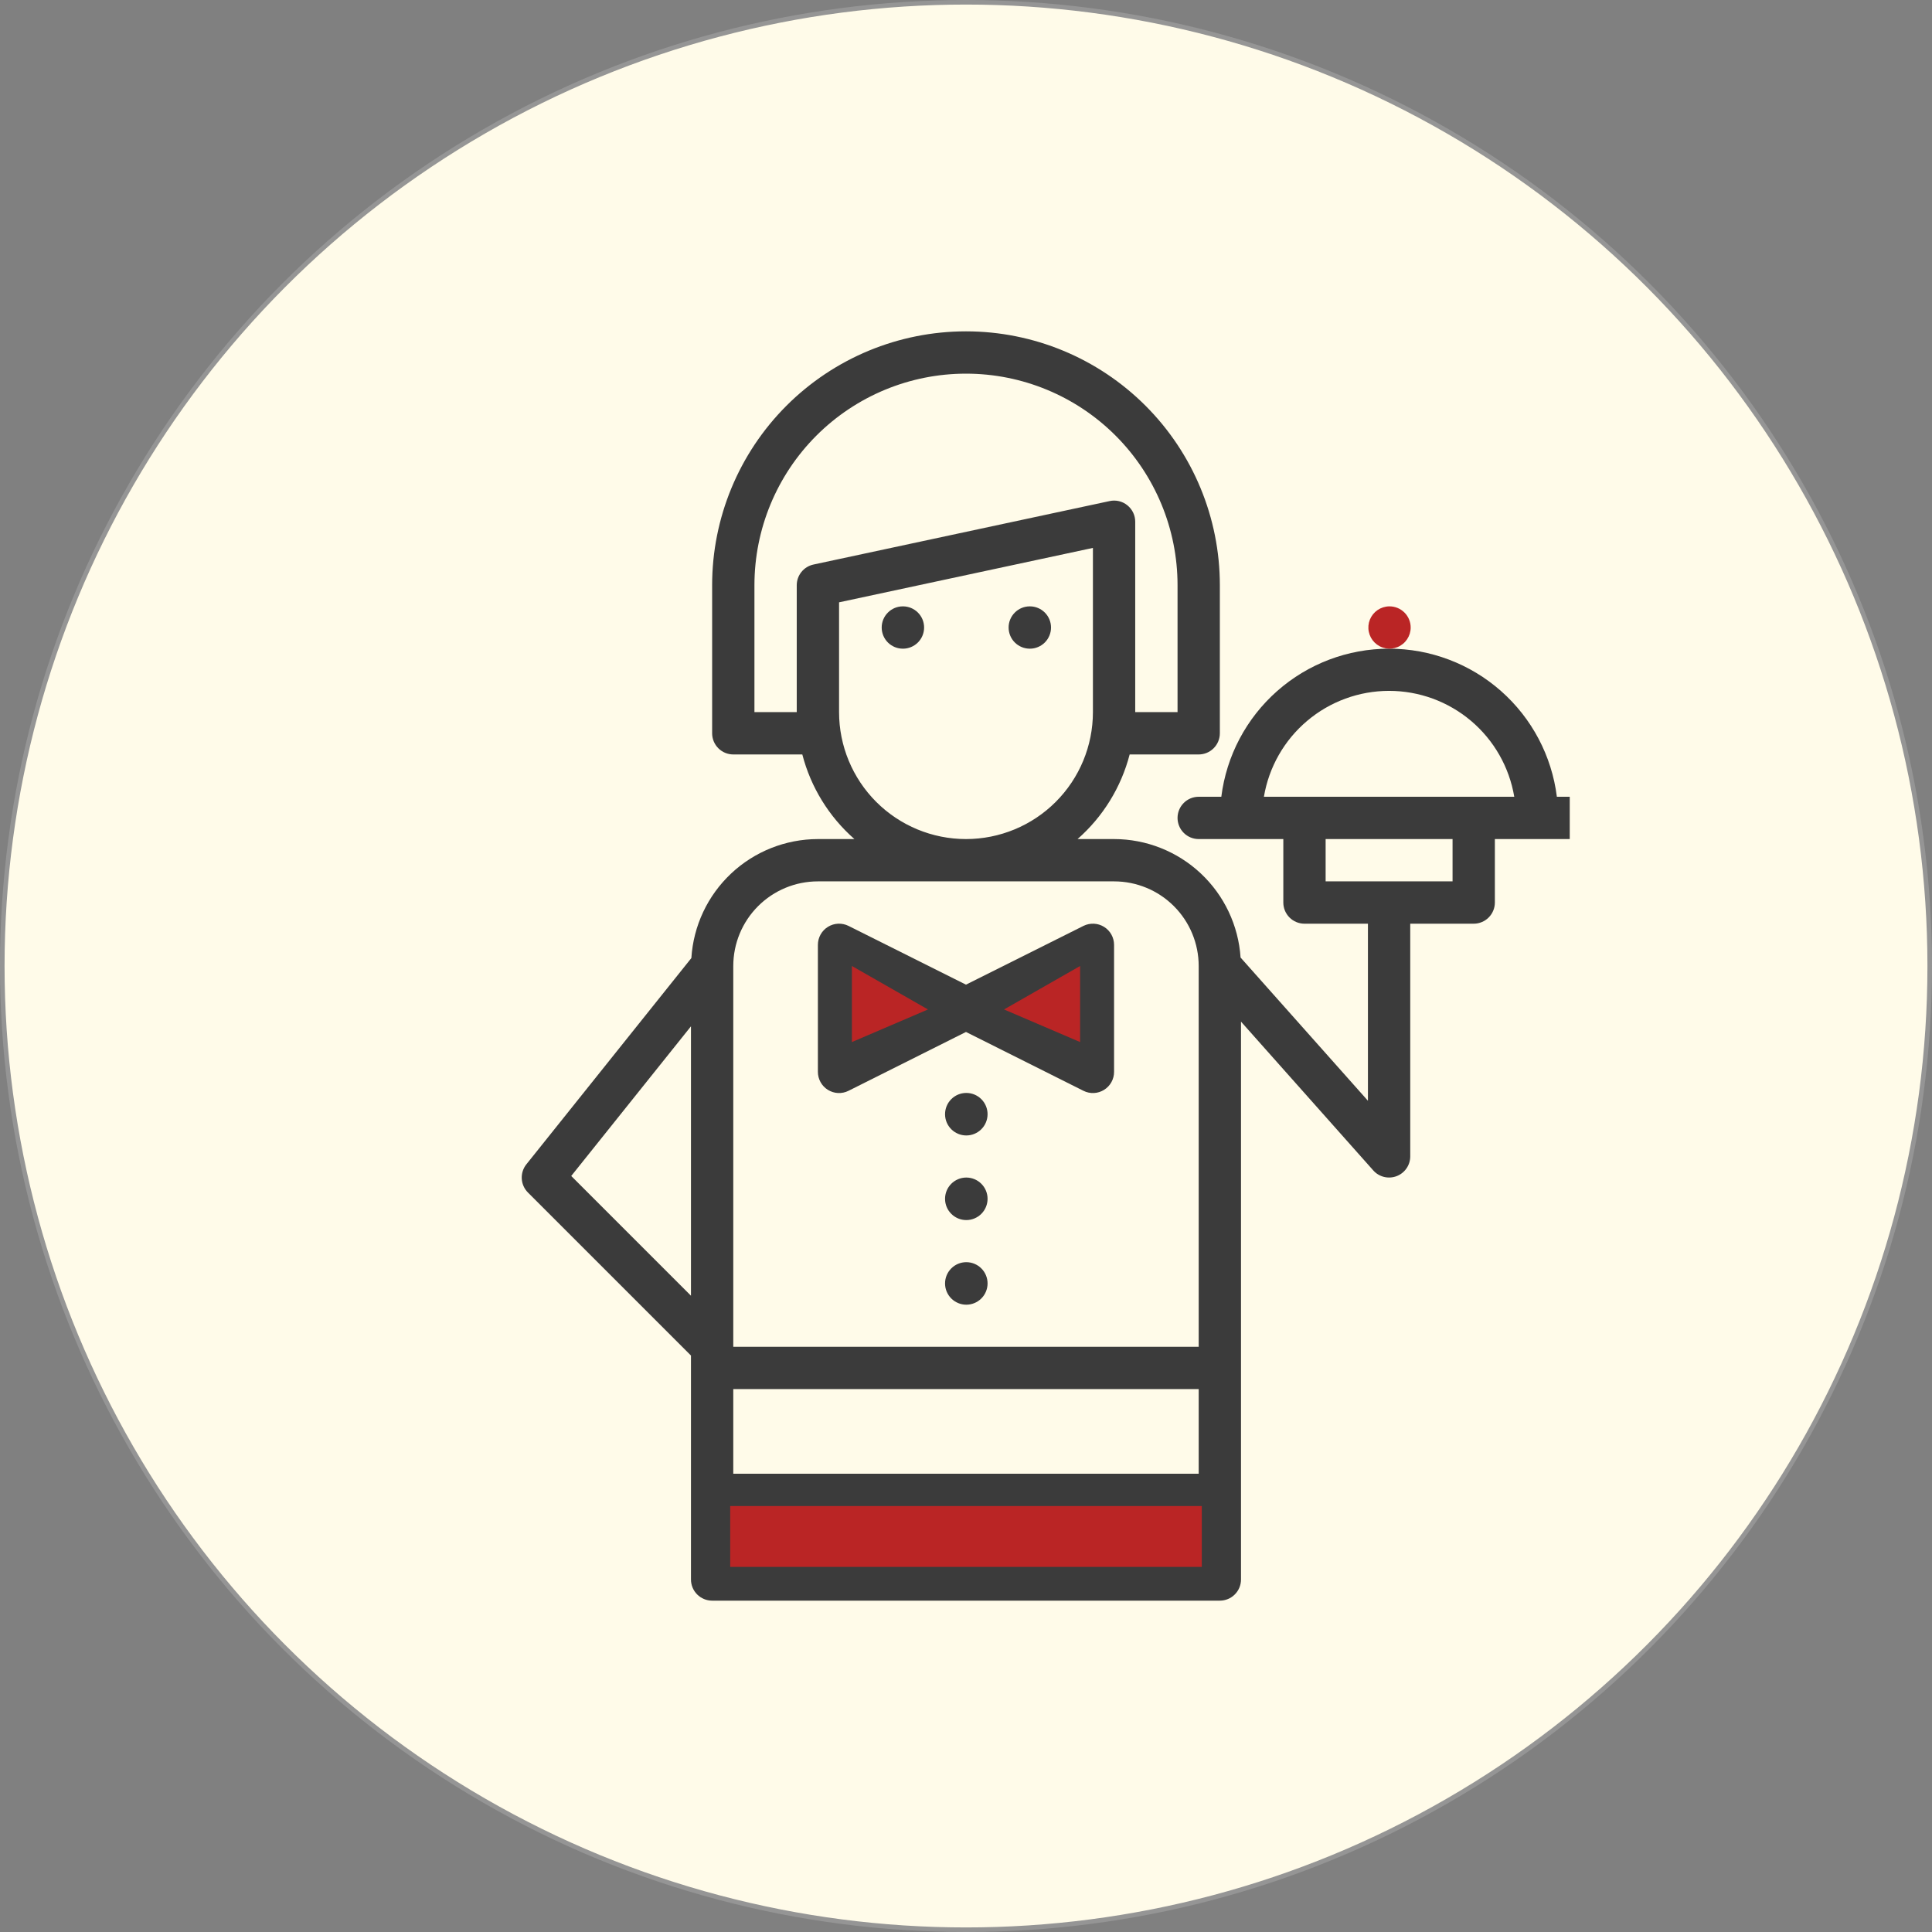
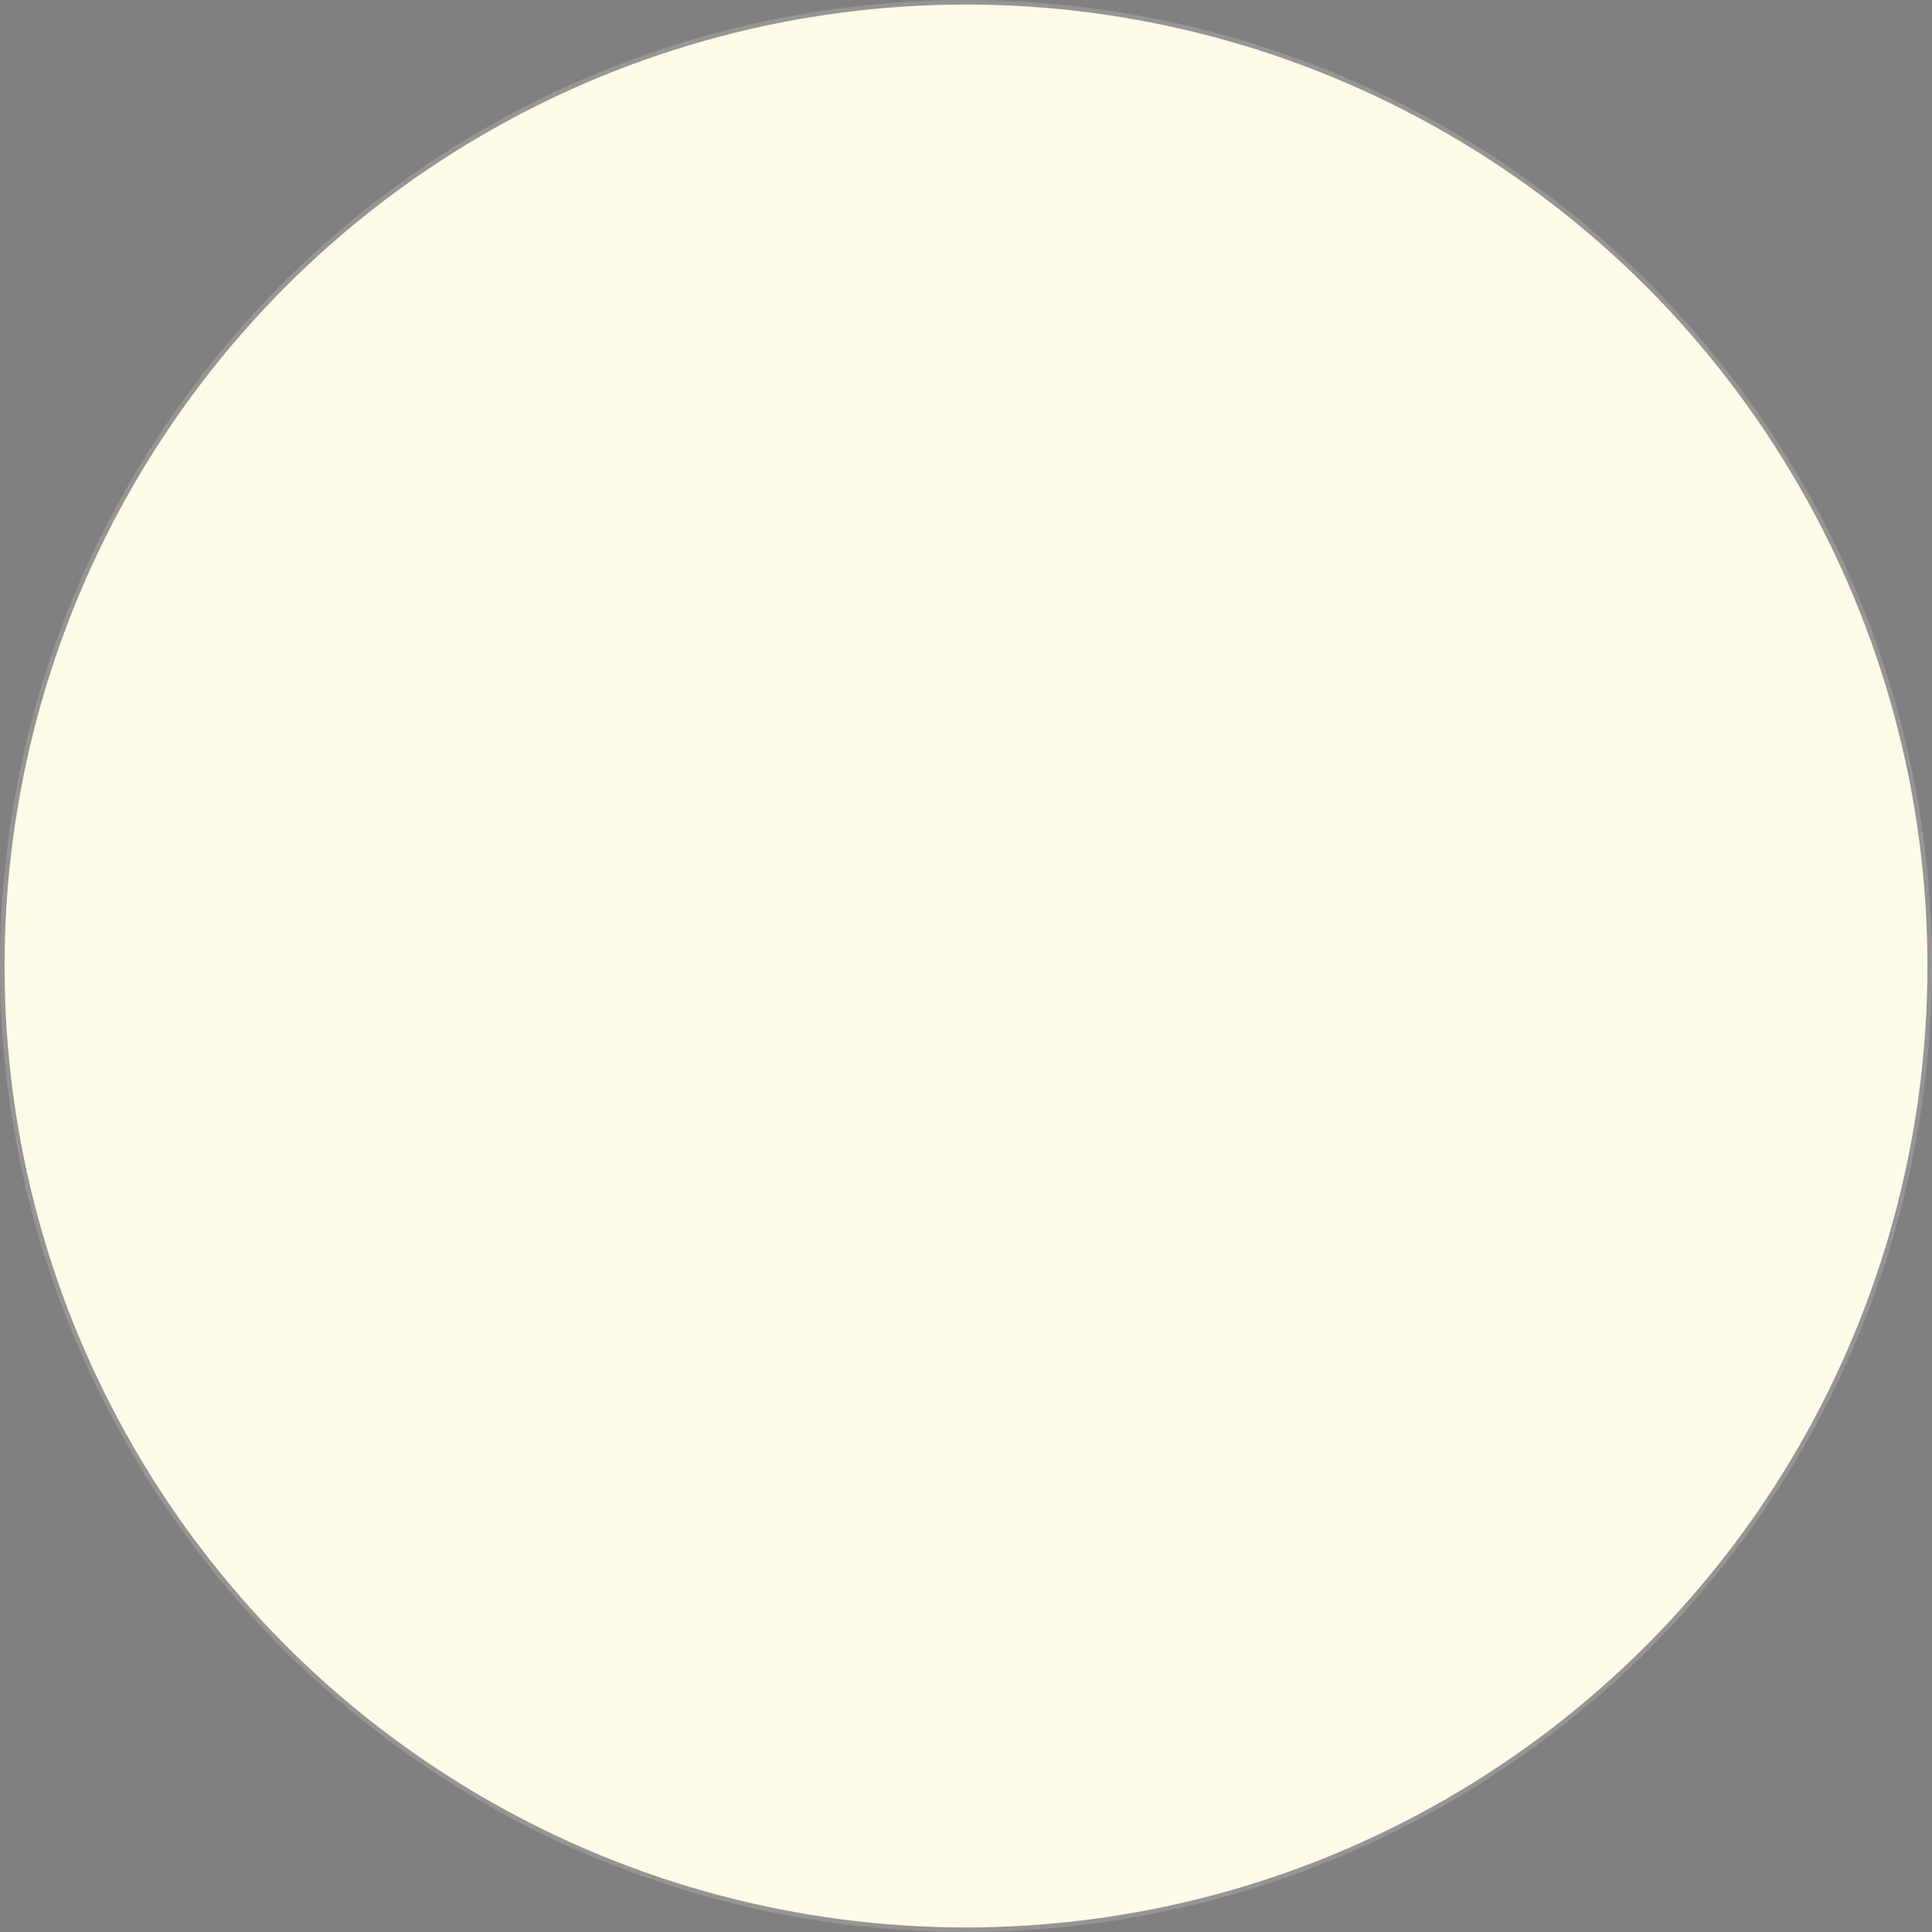
<svg xmlns="http://www.w3.org/2000/svg" width="127" height="127" viewBox="0 0 127 127" fill="none">
  <rect x="0" y="0" width="127" height="127" fill="#808080" stroke="none" />
  <circle cx="63.5" cy="63.5" r="63.35" fill="#FFFBE9" stroke="#959595" stroke-width="0.3" />
  <g clip-path="url(#clip0)">
    <g clip-path="url(#clip1)">
      <path d="M103.827 52.375H102.341C102.004 49.687 100.698 47.215 98.667 45.423C96.636 43.63 94.02 42.641 91.312 42.641C88.603 42.641 85.988 43.63 83.957 45.423C81.926 47.215 80.619 49.687 80.283 52.375H78.796C78.427 52.375 78.074 52.521 77.813 52.782C77.552 53.043 77.406 53.397 77.406 53.766C77.406 54.134 77.552 54.488 77.813 54.749C78.074 55.01 78.427 55.156 78.796 55.156H84.359V59.328C84.359 59.697 84.505 60.05 84.766 60.311C85.027 60.572 85.38 60.719 85.749 60.719H89.921V72.358L81.549 62.944C81.409 60.833 80.471 58.855 78.928 57.41C77.384 55.964 75.349 55.158 73.234 55.156H70.833C72.506 53.687 73.699 51.749 74.258 49.594H78.796C79.165 49.594 79.519 49.447 79.779 49.186C80.04 48.925 80.187 48.572 80.187 48.203V38.469C80.187 34.043 78.429 29.798 75.299 26.669C72.17 23.539 67.925 21.781 63.499 21.781C59.073 21.781 54.829 23.539 51.699 26.669C48.57 29.798 46.812 34.043 46.812 38.469V48.203C46.812 48.572 46.958 48.925 47.219 49.186C47.48 49.447 47.834 49.594 48.202 49.594H52.74C53.299 51.749 54.492 53.687 56.165 55.156H53.765C51.644 55.159 49.604 55.969 48.059 57.422C46.514 58.875 45.58 60.862 45.447 62.978L34.601 76.537C34.387 76.804 34.279 77.141 34.298 77.483C34.317 77.825 34.461 78.147 34.703 78.389L45.421 89.107V103.828C45.421 104.197 45.568 104.551 45.828 104.811C46.089 105.072 46.443 105.219 46.812 105.219H80.187C80.555 105.219 80.909 105.072 81.17 104.811C81.431 104.551 81.577 104.197 81.577 103.828V67.157L90.273 76.939C90.46 77.149 90.707 77.298 90.981 77.365C91.255 77.432 91.542 77.414 91.806 77.314C92.069 77.214 92.296 77.036 92.456 76.804C92.616 76.573 92.702 76.297 92.702 76.016V60.719H96.874C97.243 60.719 97.597 60.572 97.858 60.311C98.118 60.05 98.265 59.697 98.265 59.328V55.156H103.827C104.196 55.156 104.55 55.01 104.811 54.749C105.071 54.488 105.218 54.134 105.218 53.766C105.218 53.397 105.071 53.043 104.811 52.782C104.55 52.521 104.196 52.375 103.827 52.375ZM45.421 85.174L37.55 77.303L45.421 67.465V85.174ZM52.374 38.469V46.812H49.593V38.469C49.593 34.78 51.058 31.243 53.666 28.635C56.274 26.027 59.811 24.562 63.499 24.562C67.187 24.562 70.725 26.027 73.332 28.635C75.94 31.243 77.406 34.78 77.406 38.469V46.812H74.624V34.297C74.624 34.09 74.578 33.885 74.489 33.698C74.399 33.511 74.269 33.346 74.108 33.216C73.948 33.085 73.759 32.991 73.557 32.943C73.355 32.895 73.144 32.893 72.942 32.938L53.473 37.11C53.162 37.177 52.883 37.348 52.684 37.595C52.484 37.842 52.374 38.151 52.374 38.469ZM55.156 46.812V39.594L71.843 36.017V46.812C71.843 49.025 70.964 51.148 69.399 52.712C67.834 54.277 65.712 55.156 63.499 55.156C61.286 55.156 59.164 54.277 57.599 52.712C56.035 51.148 55.156 49.025 55.156 46.812ZM78.796 102.437H48.202V99.656H78.796V102.437ZM78.796 96.875H48.202V91.312H78.796V96.875ZM78.796 88.531H48.202V63.5C48.202 62.025 48.788 60.61 49.832 59.567C50.875 58.523 52.29 57.937 53.765 57.937H73.234C74.709 57.937 76.124 58.523 77.167 59.567C78.21 60.61 78.796 62.025 78.796 63.5V88.531ZM95.484 57.937H87.14V55.156H95.484V57.937ZM83.083 52.375C83.41 50.429 84.416 48.662 85.923 47.388C87.429 46.113 89.339 45.414 91.312 45.414C93.285 45.414 95.194 46.113 96.701 47.388C98.207 48.662 99.213 50.429 99.54 52.375H83.083Z" fill="#3B3B3B" />
      <path d="M92.731 41.25C92.731 40.881 92.584 40.527 92.323 40.267C92.062 40.006 91.709 39.859 91.34 39.859H91.326C91.052 39.862 90.784 39.946 90.557 40.1C90.33 40.255 90.154 40.473 90.051 40.727C89.948 40.982 89.922 41.261 89.978 41.53C90.033 41.798 90.166 42.045 90.361 42.238C90.556 42.431 90.804 42.562 91.074 42.615C91.343 42.667 91.622 42.639 91.875 42.533C92.129 42.428 92.345 42.249 92.497 42.021C92.649 41.793 92.731 41.524 92.731 41.25Z" fill="#BA2525" />
      <path d="M59.356 42.641C59.724 42.641 60.078 42.494 60.339 42.233C60.6 41.972 60.746 41.619 60.746 41.25C60.746 40.881 60.6 40.527 60.339 40.267C60.078 40.006 59.724 39.859 59.356 39.859H59.342C58.973 39.861 58.62 40.009 58.361 40.272C58.101 40.534 57.956 40.888 57.958 41.257C57.96 41.626 58.108 41.979 58.37 42.238C58.632 42.498 58.987 42.642 59.356 42.641Z" fill="#3B3B3B" />
-       <path d="M67.699 42.641C68.067 42.641 68.421 42.494 68.682 42.233C68.943 41.972 69.089 41.619 69.089 41.25C69.089 40.881 68.943 40.527 68.682 40.267C68.421 40.006 68.067 39.859 67.699 39.859H67.685C67.316 39.861 66.963 40.009 66.704 40.272C66.444 40.534 66.299 40.888 66.301 41.257C66.303 41.626 66.451 41.979 66.713 42.238C66.975 42.498 67.33 42.642 67.699 42.641Z" fill="#3B3B3B" />
-       <path d="M72.573 60.926C72.371 60.801 72.141 60.73 71.905 60.72C71.668 60.709 71.433 60.759 71.221 60.864L63.499 64.726L55.777 60.864C55.565 60.759 55.329 60.709 55.092 60.719C54.855 60.73 54.625 60.801 54.424 60.926C54.222 61.05 54.056 61.225 53.94 61.432C53.825 61.639 53.764 61.872 53.764 62.109V70.453C53.763 70.691 53.823 70.925 53.938 71.133C54.053 71.341 54.219 71.516 54.421 71.641C54.623 71.767 54.853 71.839 55.09 71.85C55.328 71.861 55.564 71.811 55.777 71.704L63.499 67.836L71.221 71.704C71.434 71.811 71.67 71.861 71.907 71.85C72.145 71.839 72.375 71.767 72.577 71.641C72.779 71.516 72.945 71.341 73.06 71.133C73.175 70.925 73.235 70.691 73.233 70.453V62.109C73.233 61.872 73.172 61.639 73.057 61.431C72.941 61.224 72.775 61.05 72.573 60.926ZM56.546 68.203V64.359L60.389 66.281L56.546 68.203ZM70.452 68.203L66.608 66.281L70.452 64.359V68.203Z" fill="#3B3B3B" />
      <path d="M71 63.5V68.5L66 66.357L71 63.5Z" fill="#BA2525" />
-       <path d="M56 63.5V68.5L61 66.357L56 63.5Z" fill="#BA2525" />
      <path d="M63.527 71.844H63.513C63.143 71.846 62.789 71.994 62.528 72.257C62.268 72.519 62.122 72.875 62.123 73.245C62.123 73.615 62.271 73.969 62.533 74.231C62.795 74.492 63.15 74.639 63.52 74.639C63.89 74.639 64.245 74.492 64.507 74.231C64.769 73.969 64.917 73.615 64.918 73.245C64.919 72.875 64.773 72.519 64.512 72.257C64.251 71.994 63.897 71.846 63.527 71.844Z" fill="#3B3B3B" />
      <path d="M63.527 77.406H63.513C63.143 77.408 62.789 77.557 62.528 77.819C62.268 78.082 62.122 78.437 62.123 78.807C62.123 79.177 62.271 79.532 62.533 79.793C62.795 80.055 63.15 80.201 63.52 80.201C63.89 80.201 64.245 80.055 64.507 79.793C64.769 79.532 64.917 79.177 64.918 78.807C64.919 78.437 64.773 78.082 64.512 77.819C64.251 77.557 63.897 77.408 63.527 77.406Z" fill="#3B3B3B" />
      <path d="M63.527 82.969H63.513C63.143 82.971 62.789 83.119 62.528 83.382C62.268 83.644 62.122 84 62.123 84.37C62.123 84.74 62.271 85.094 62.533 85.356C62.795 85.617 63.15 85.764 63.52 85.764C63.89 85.764 64.245 85.617 64.507 85.356C64.769 85.094 64.917 84.74 64.918 84.37C64.919 84 64.773 83.644 64.512 83.382C64.251 83.119 63.897 82.971 63.527 82.969Z" fill="#3B3B3B" />
      <rect x="48" y="99" width="31" height="4" fill="#BA2525" />
    </g>
  </g>
  <defs>
    <clipPath id="clip0">
-       <rect width="79.375" height="95.25" fill="white" transform="translate(23.812 15.875)" />
-     </clipPath>
+       </clipPath>
    <clipPath id="clip1">
      <rect width="128.986" height="128.986" fill="white" transform="translate(19 19) scale(0.69)" />
    </clipPath>
  </defs>
</svg>